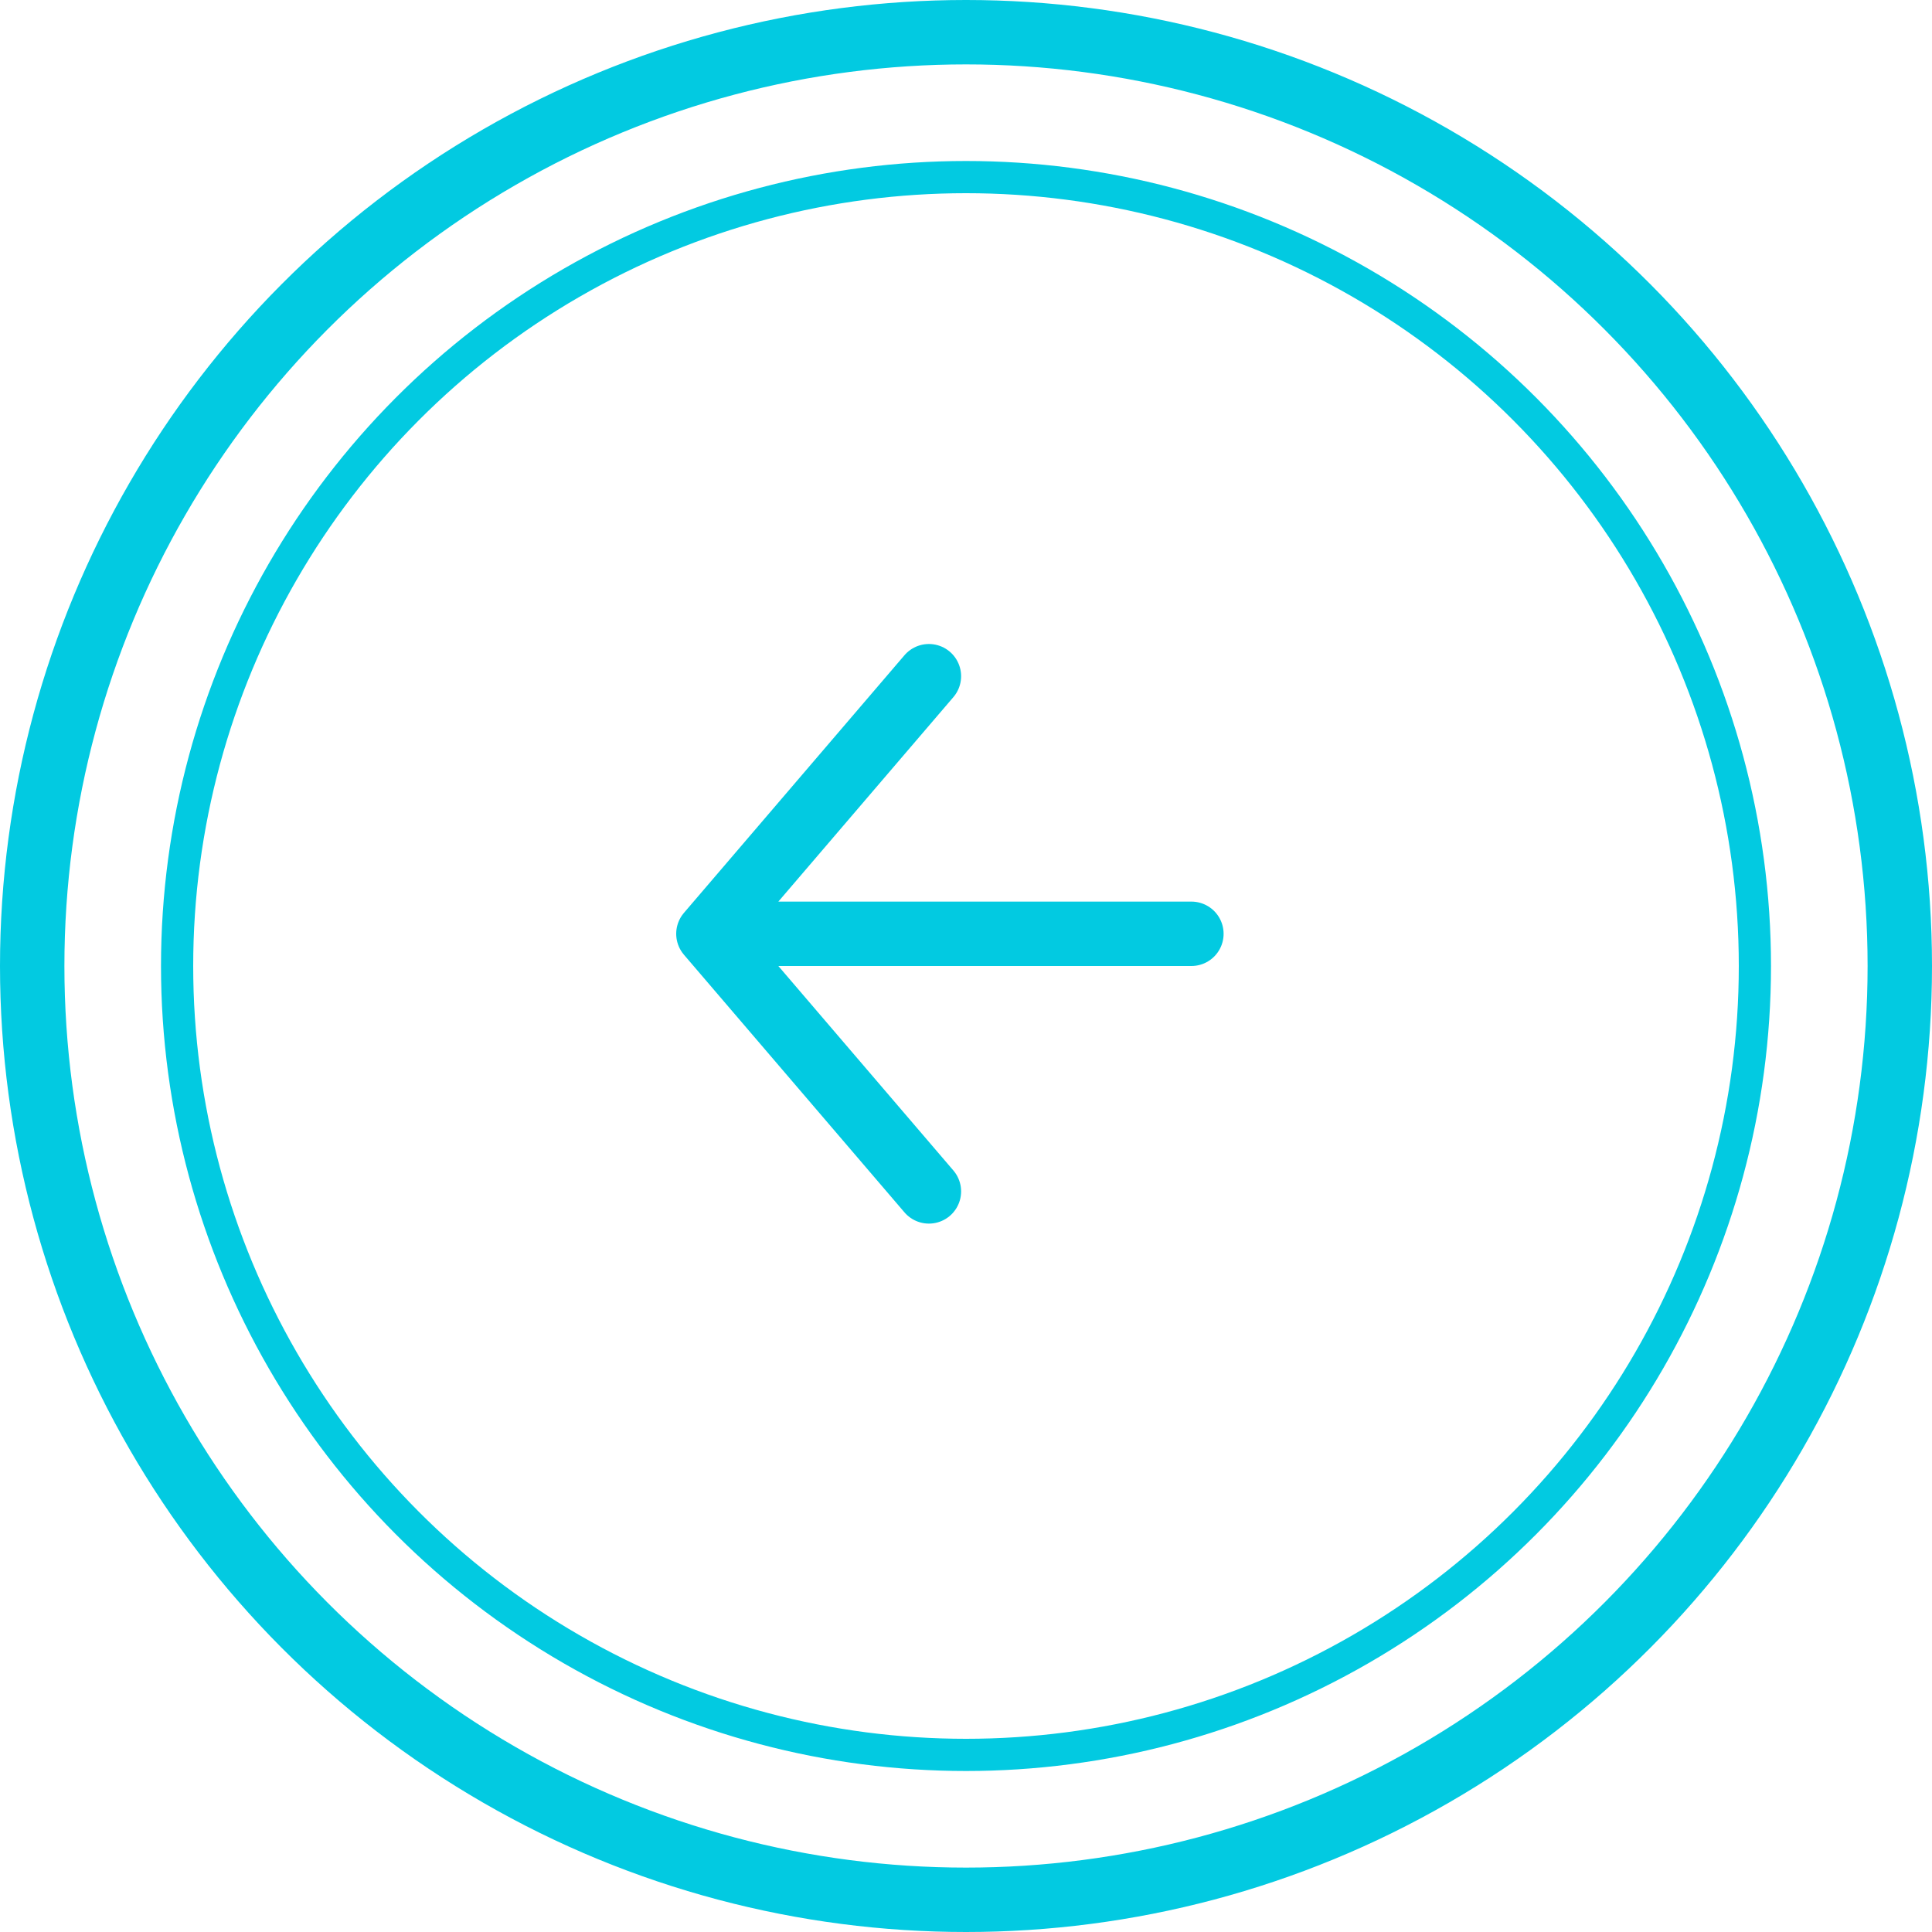
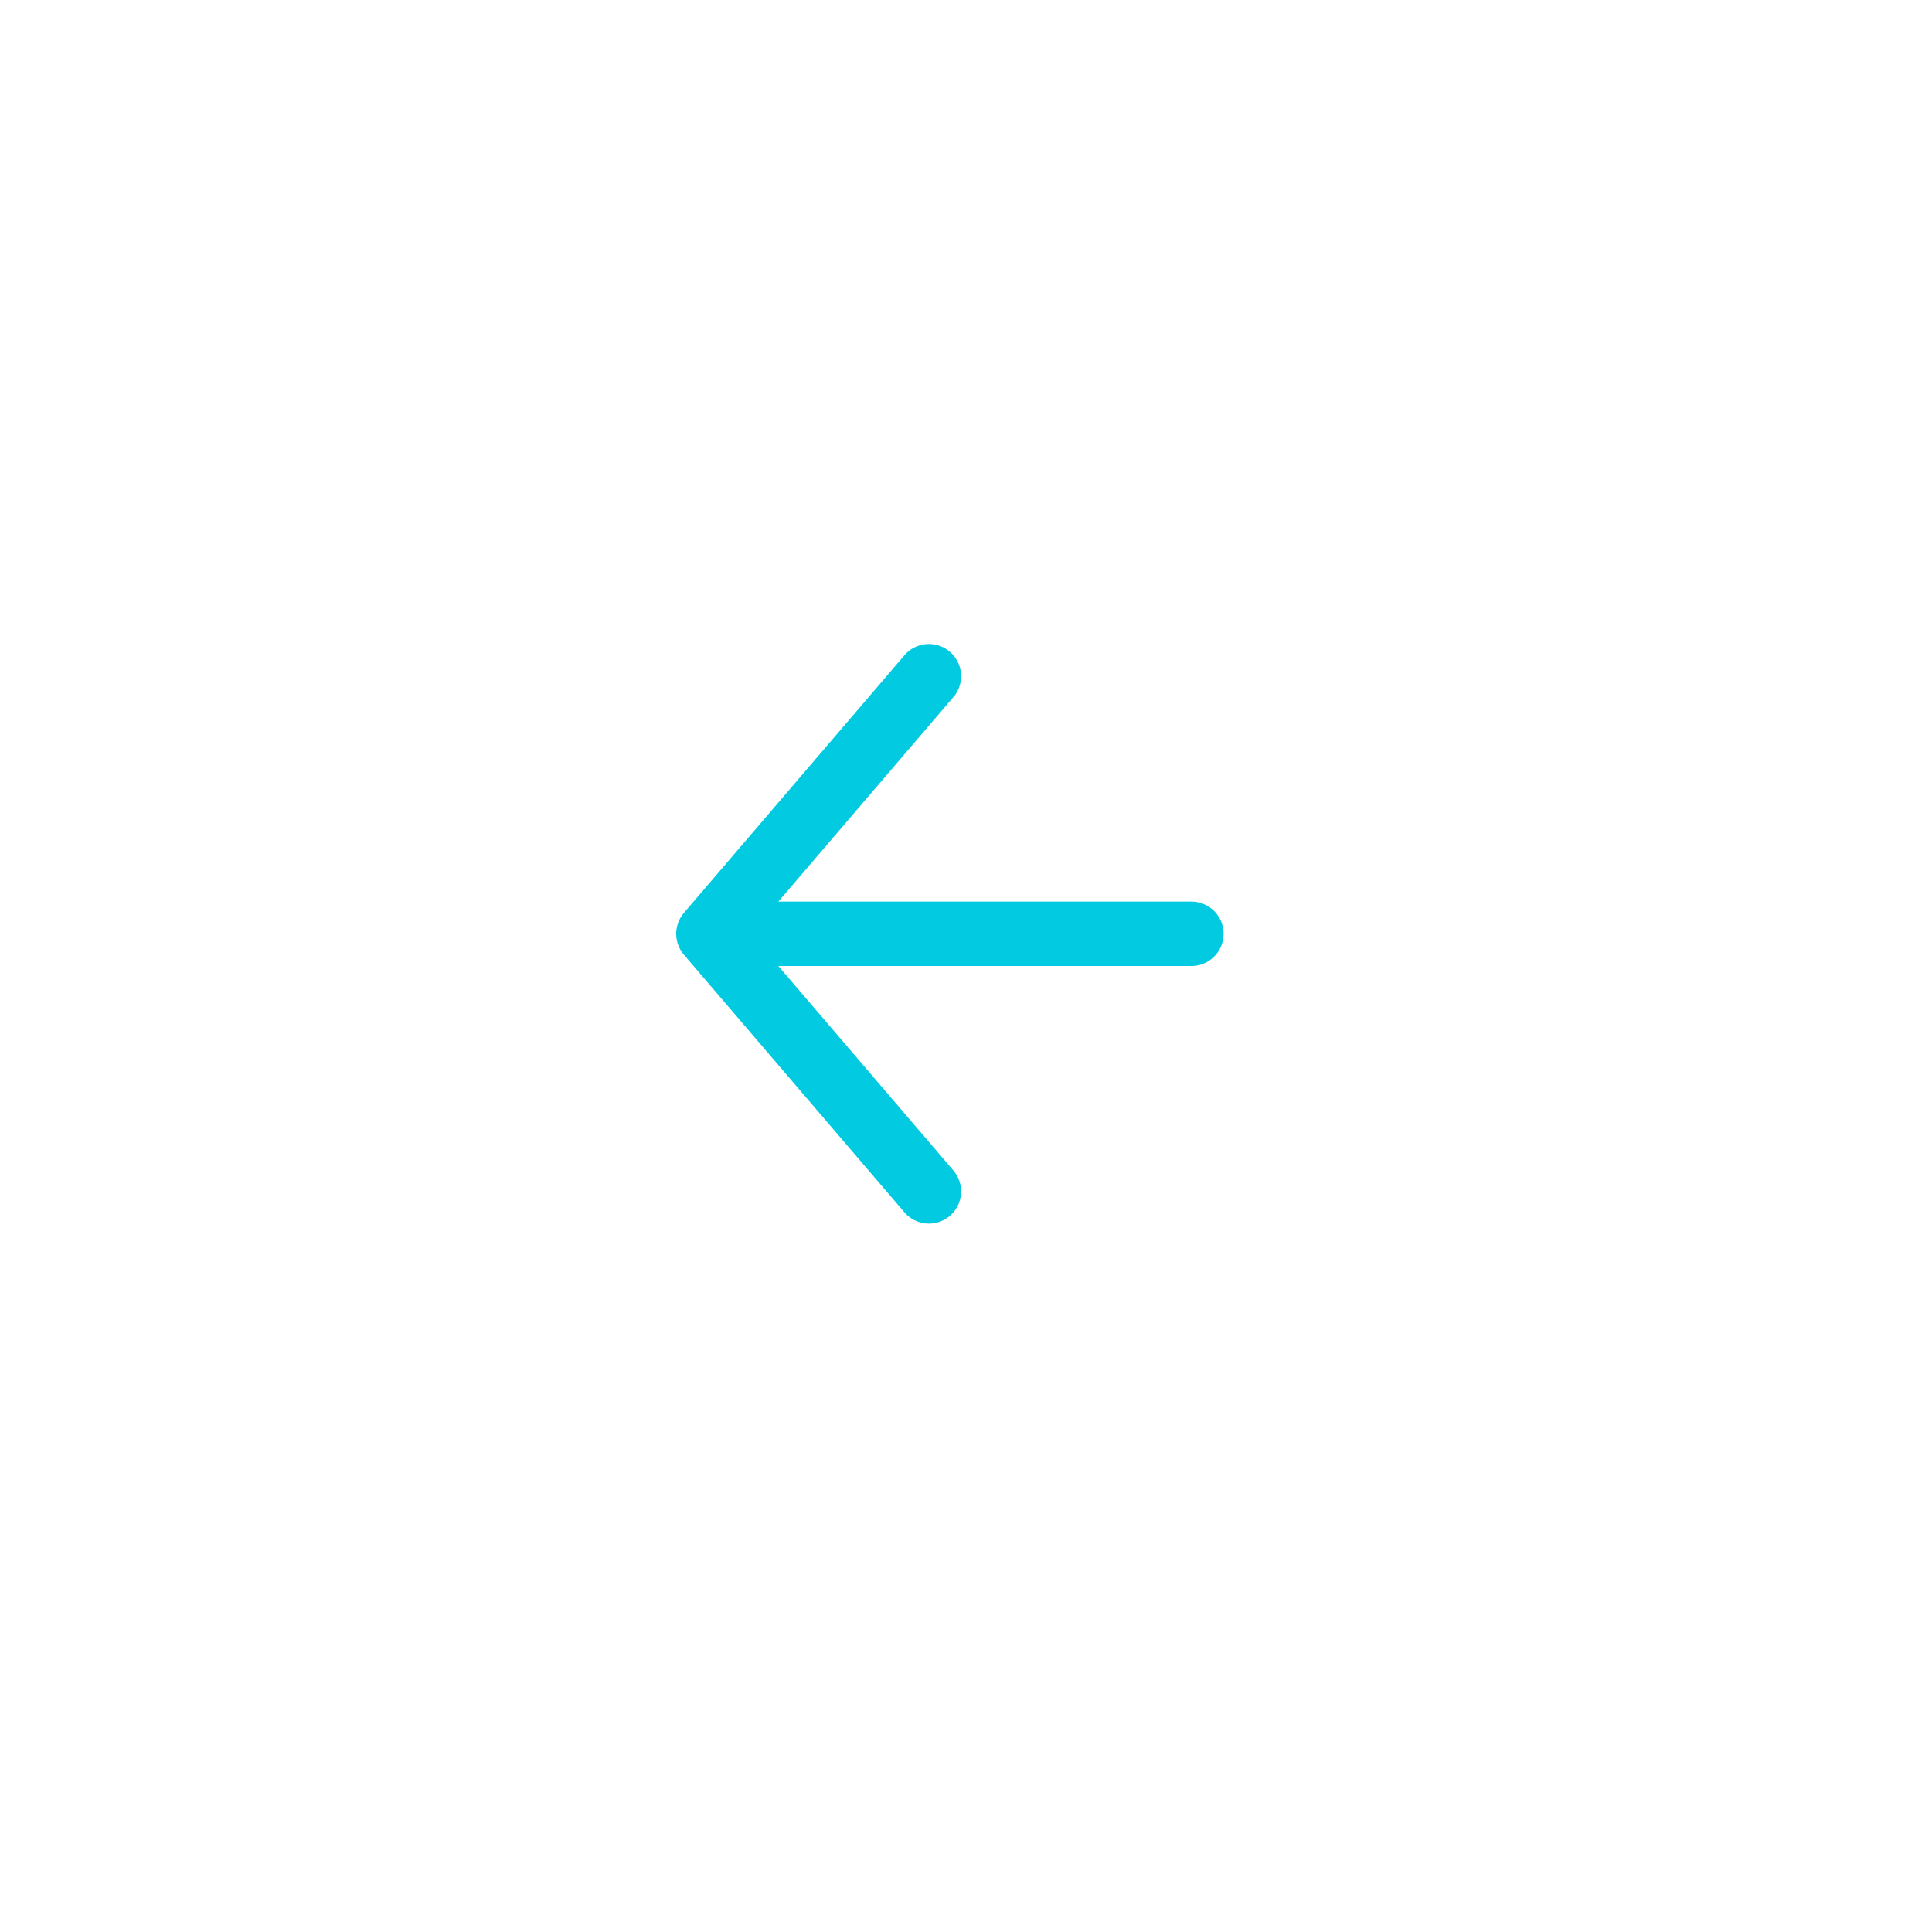
<svg xmlns="http://www.w3.org/2000/svg" width="60" height="60" viewBox="0 0 60 60" fill="none">
-   <circle cx="30" cy="30" r="29" stroke="#02CAE1" stroke-width="2" />
  <path d="M28.848 37L22 29L28.848 21M37 29H22.652" stroke="#02CAE1" stroke-width="2" stroke-linecap="round" stroke-linejoin="round" />
-   <circle cx="30" cy="30" r="24.5" stroke="#02CAE1" />
</svg>